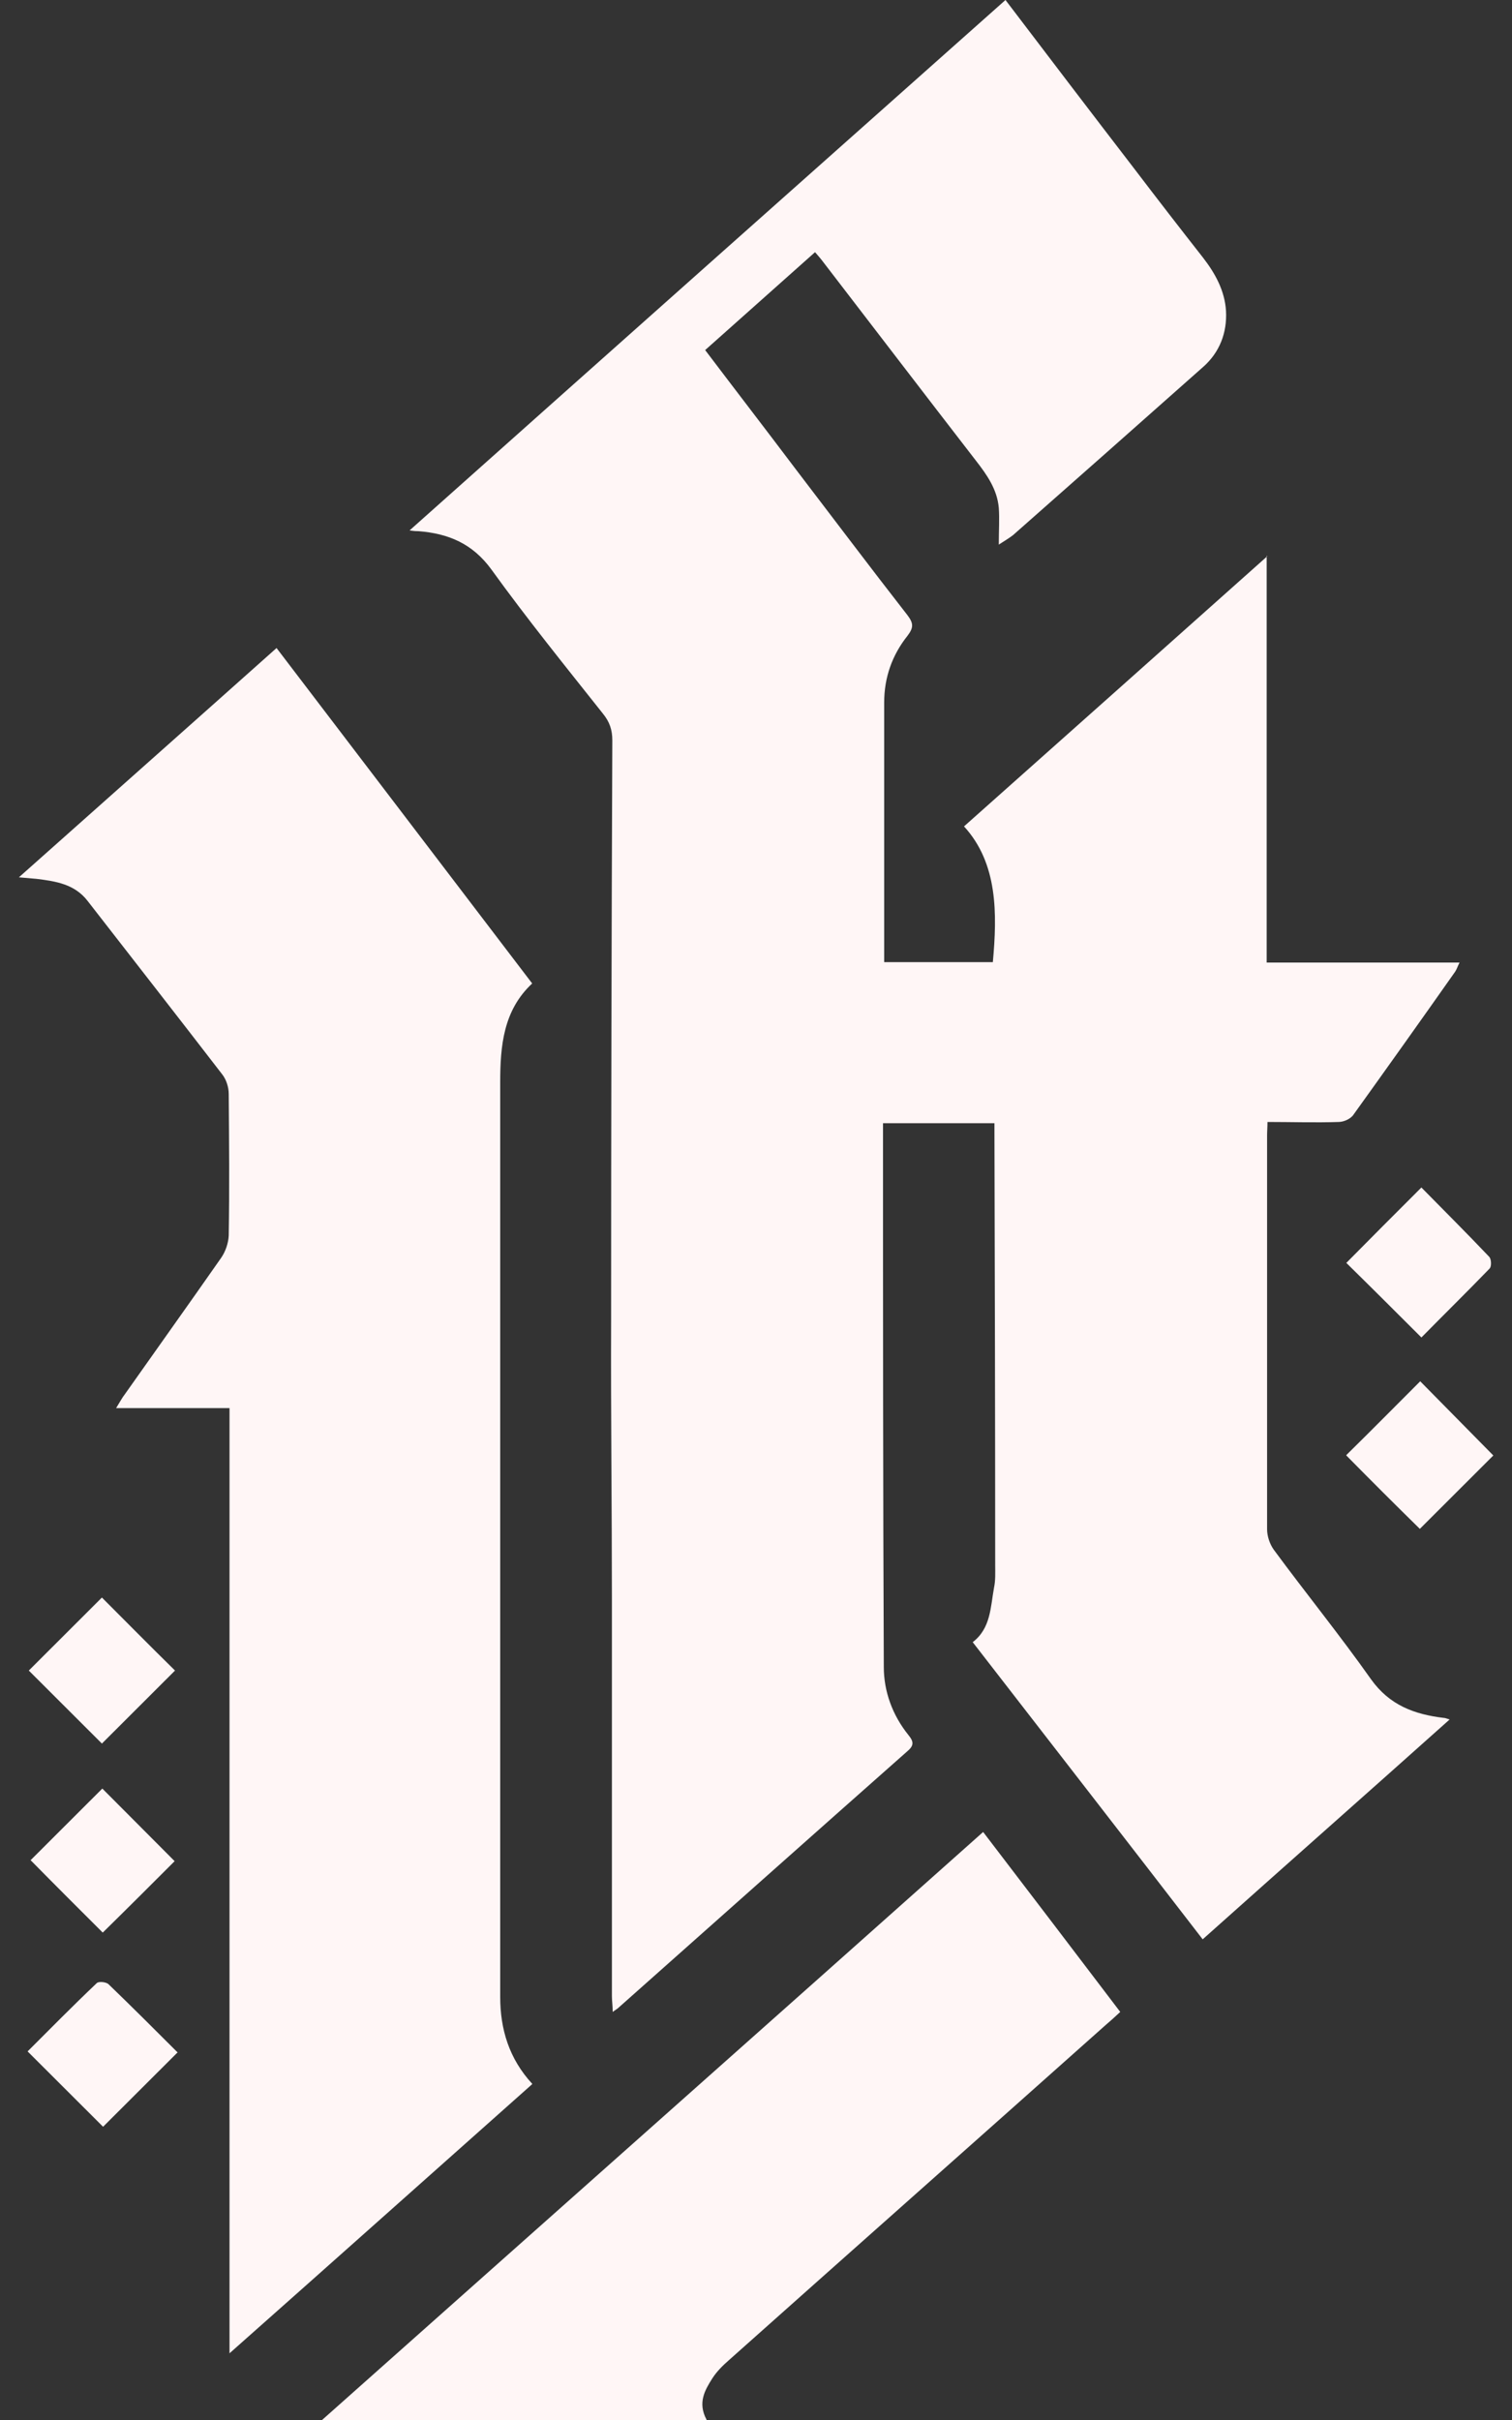
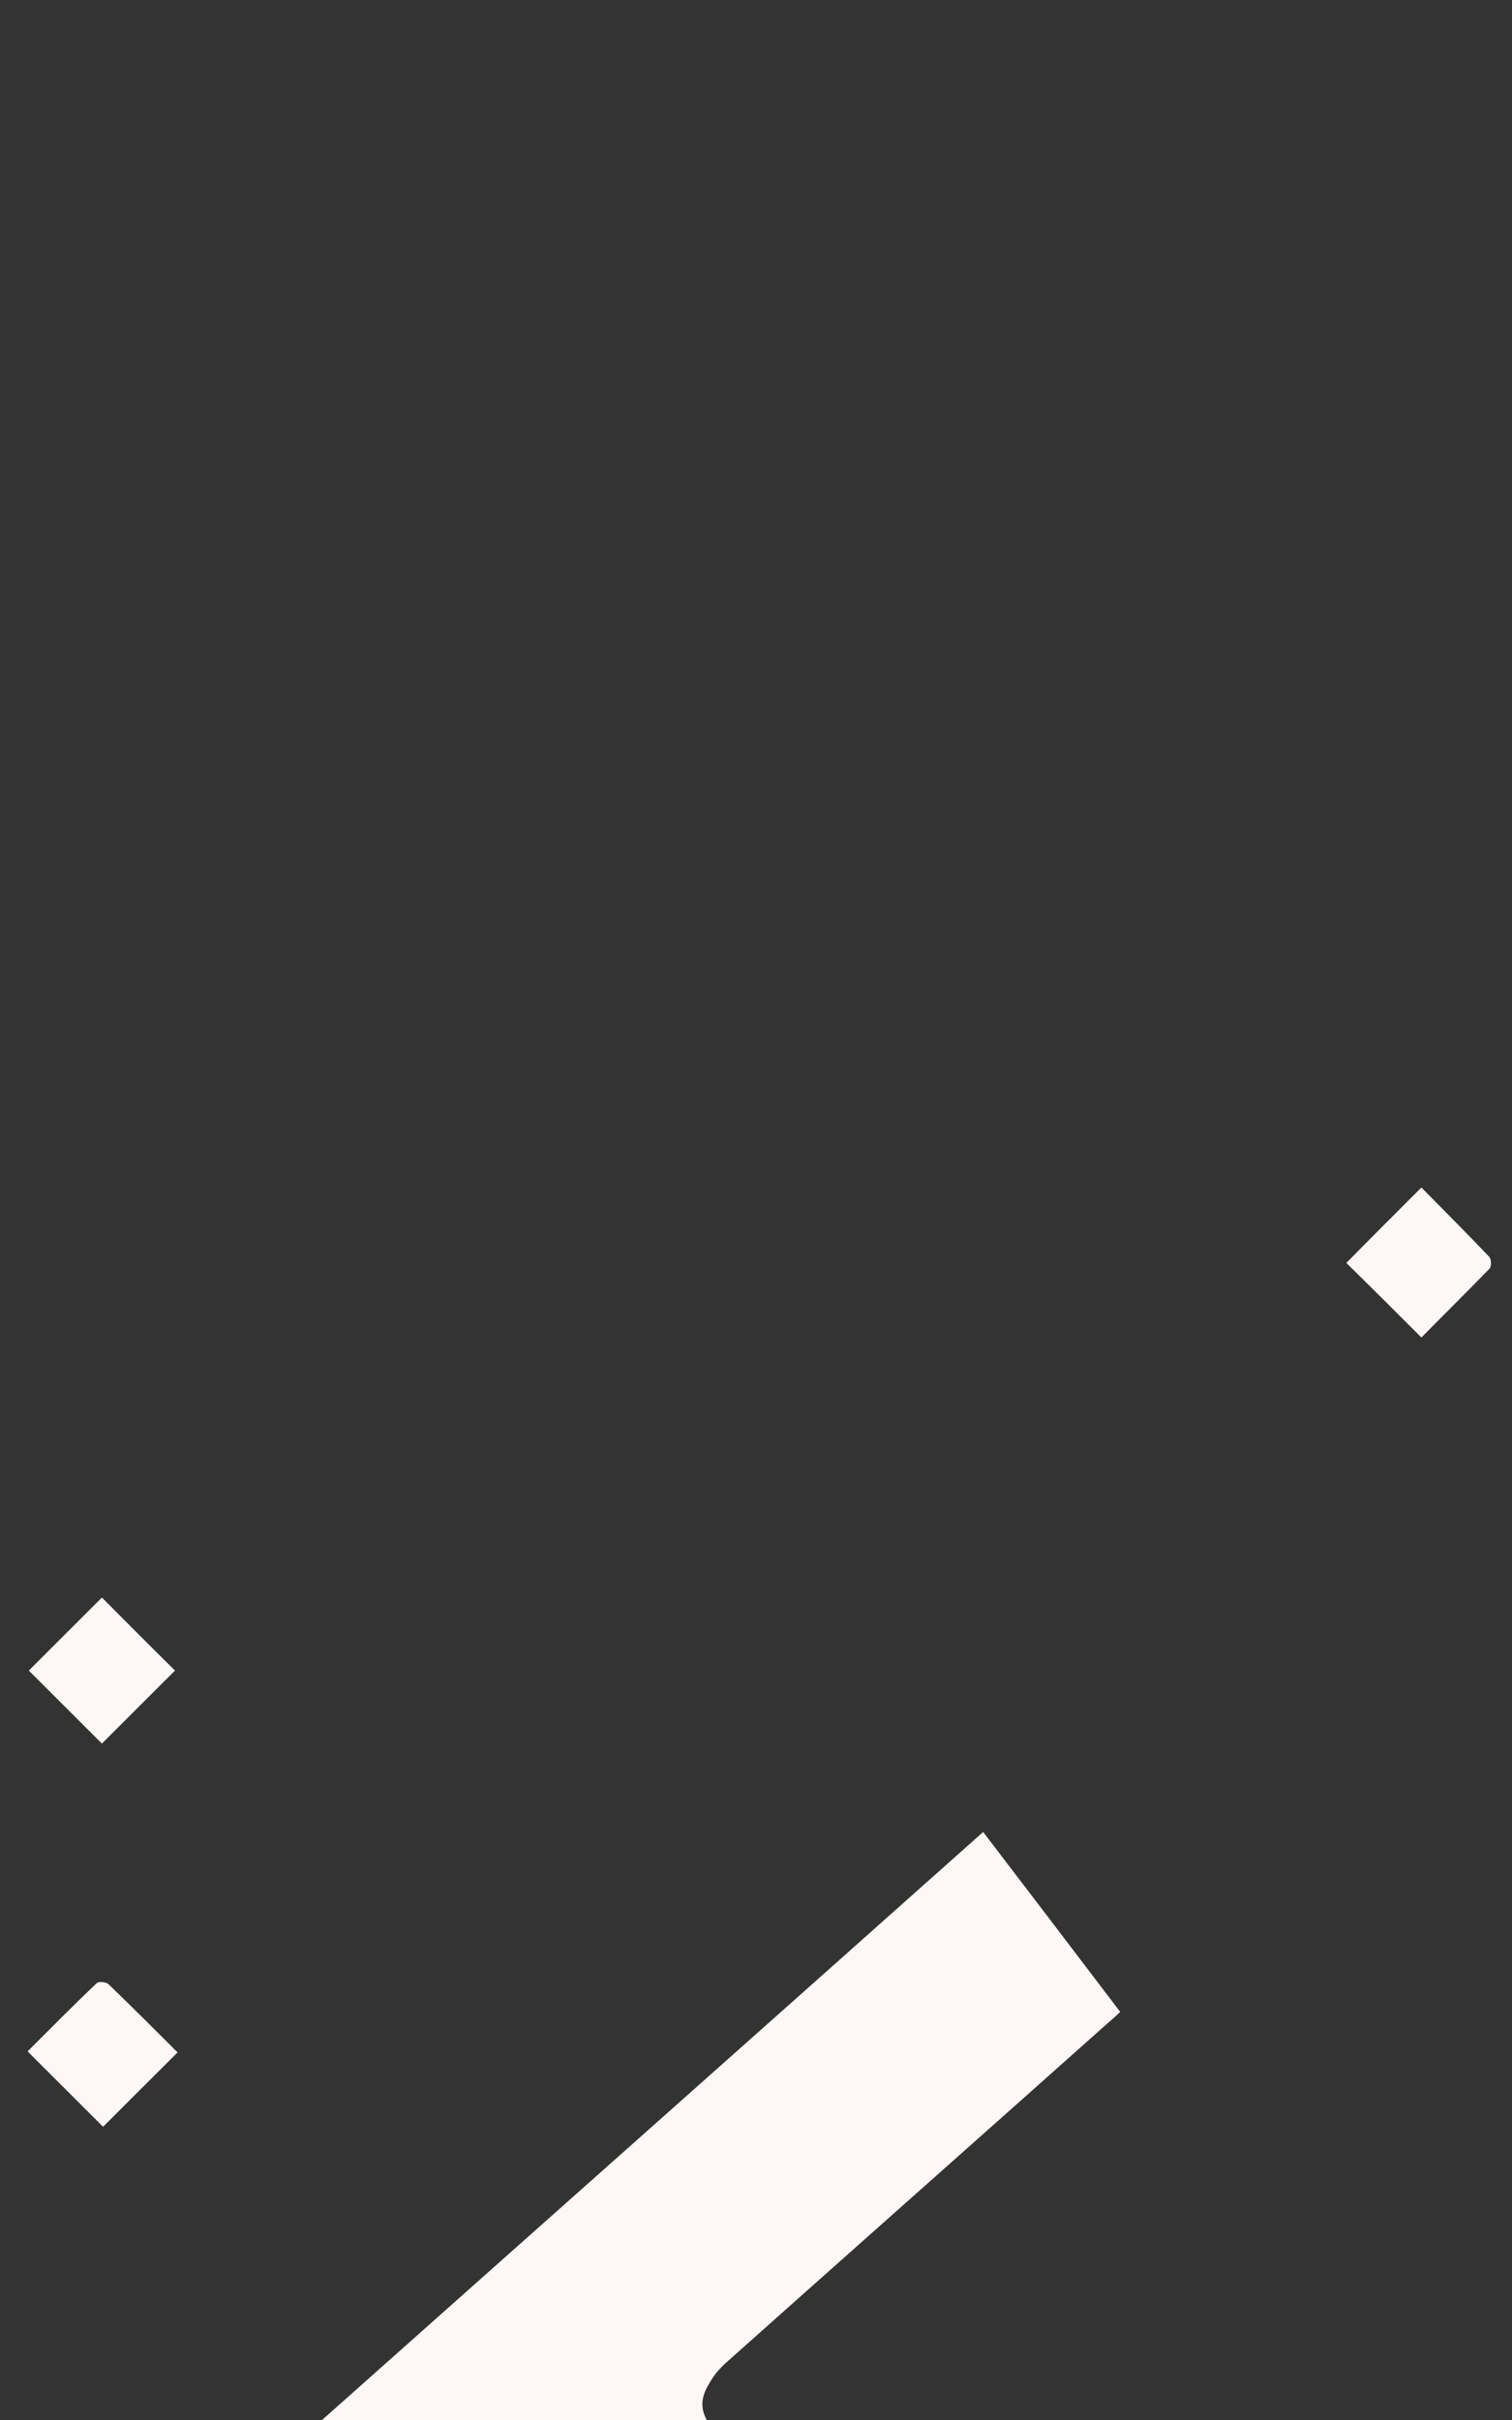
<svg xmlns="http://www.w3.org/2000/svg" width="40" height="64" viewBox="0 0 40 64" fill="none">
  <rect x="0" y="0" width="40" height="64" fill="#333333" stroke="none" />
-   <path d="M33.51 14.695V25.456H38.612C38.559 25.56 38.539 25.633 38.497 25.696C37.608 26.959 36.709 28.222 35.81 29.474C35.737 29.589 35.549 29.672 35.413 29.672C34.796 29.693 34.179 29.672 33.531 29.672C33.531 29.808 33.521 29.913 33.521 30.027C33.521 33.503 33.521 36.968 33.521 40.444C33.521 40.631 33.594 40.84 33.699 40.986C34.545 42.134 35.444 43.241 36.27 44.41C36.761 45.099 37.42 45.339 38.194 45.432C38.225 45.432 38.256 45.443 38.35 45.474C36.166 47.426 34.002 49.336 31.817 51.288C29.789 48.657 27.761 46.048 25.733 43.429C26.213 43.063 26.203 42.5 26.297 41.988C26.339 41.79 26.328 41.592 26.328 41.383C26.328 37.563 26.318 33.753 26.308 29.933V29.704H23.36V30.027C23.36 34.714 23.36 39.4 23.381 44.086C23.381 44.733 23.61 45.359 24.029 45.881C24.175 46.059 24.186 46.163 23.997 46.32C21.447 48.574 18.906 50.839 16.366 53.093C16.335 53.125 16.293 53.145 16.209 53.208C16.209 53.041 16.188 52.916 16.188 52.791V42.301C16.188 39.838 16.157 37.386 16.167 34.922C16.167 29.808 16.178 24.694 16.199 19.58C16.199 19.298 16.126 19.089 15.948 18.87C14.955 17.618 13.941 16.365 13 15.061C12.498 14.372 11.86 14.111 11.076 14.048C11.024 14.048 10.972 14.048 10.836 14.027C16.115 9.32 21.352 4.665 26.6 0C27.75 1.513 28.879 2.995 30.019 4.477C30.615 5.26 31.221 6.043 31.827 6.815C32.151 7.233 32.402 7.692 32.434 8.224C32.465 8.798 32.266 9.32 31.827 9.706C30.155 11.188 28.482 12.671 26.799 14.153C26.705 14.226 26.6 14.288 26.423 14.403C26.423 14.017 26.444 13.725 26.423 13.432C26.381 12.942 26.109 12.556 25.816 12.18C24.468 10.437 23.119 8.673 21.771 6.92C21.708 6.836 21.635 6.753 21.562 6.669C20.589 7.536 19.628 8.391 18.655 9.258C19.46 10.322 20.265 11.366 21.06 12.42C22.042 13.704 23.015 14.998 24.008 16.271C24.165 16.48 24.175 16.595 24.008 16.814C23.6 17.326 23.391 17.92 23.391 18.578C23.391 20.864 23.391 23.139 23.391 25.445H26.266C26.381 24.172 26.402 22.836 25.503 21.855C28.158 19.496 30.813 17.127 33.531 14.706H33.521L33.51 14.695Z" fill="#FFF6F6" />
-   <path d="M14.079 55.118C11.414 57.487 8.769 59.846 6.072 62.236V37.239H3.072C3.176 37.072 3.228 36.968 3.302 36.874C4.148 35.674 5.006 34.474 5.852 33.263C5.967 33.096 6.041 32.877 6.051 32.678C6.072 31.426 6.061 30.184 6.051 28.931C6.051 28.754 5.988 28.556 5.884 28.42C4.702 26.886 3.511 25.362 2.319 23.828C1.974 23.379 1.472 23.306 0.97 23.243C0.845 23.233 0.73 23.222 0.5 23.202C2.81 21.145 5.047 19.162 7.316 17.138C9.574 20.102 11.822 23.045 14.079 26.009C13.316 26.719 13.233 27.658 13.233 28.629C13.233 36.697 13.233 44.754 13.233 52.812C13.233 53.657 13.463 54.44 14.079 55.108V55.118Z" fill="#FFF6F6" />
  <path d="M18.691 64H8.52C14.374 58.792 20.176 53.646 26.009 48.449C27.221 50.035 28.424 51.611 29.636 53.208C29.49 53.344 29.364 53.459 29.229 53.573C25.915 56.527 22.59 59.47 19.276 62.424C19.12 62.56 18.963 62.716 18.848 62.894C18.649 63.207 18.451 63.541 18.691 63.99V64Z" fill="#FFF6F6" />
  <path d="M2.696 46.111C2.048 45.464 1.389 44.806 0.762 44.18C1.41 43.533 2.068 42.875 2.696 42.249C3.312 42.865 3.971 43.533 4.63 44.18C4.013 44.796 3.354 45.453 2.696 46.111Z" fill="#FFF6F6" />
-   <path d="M0.805 49.2C1.411 48.595 2.07 47.937 2.707 47.301C3.335 47.927 3.993 48.595 4.62 49.221C4.004 49.837 3.345 50.495 2.718 51.11C2.111 50.505 1.442 49.837 0.805 49.19V49.2Z" fill="#FFF6F6" />
  <path d="M4.703 54.273C4.013 54.962 3.365 55.609 2.727 56.245C2.079 55.598 1.42 54.941 0.73 54.252C1.305 53.678 1.922 53.051 2.56 52.446C2.612 52.394 2.811 52.415 2.873 52.477C3.49 53.072 4.097 53.678 4.692 54.273H4.703Z" fill="#FFF6F6" />
-   <path d="M35.617 38.481C36.265 37.845 36.924 37.177 37.572 36.53C38.21 37.177 38.868 37.845 39.506 38.492C38.868 39.129 38.21 39.786 37.562 40.433C36.913 39.797 36.255 39.139 35.617 38.492V38.481Z" fill="#FFF6F6" />
  <path d="M37.603 35.371C36.924 34.693 36.265 34.035 35.617 33.399C36.255 32.752 36.913 32.094 37.603 31.405C38.189 32 38.806 32.616 39.401 33.242C39.454 33.305 39.464 33.503 39.401 33.555C38.795 34.181 38.178 34.787 37.593 35.382L37.603 35.371Z" fill="#FFF6F6" />
</svg>